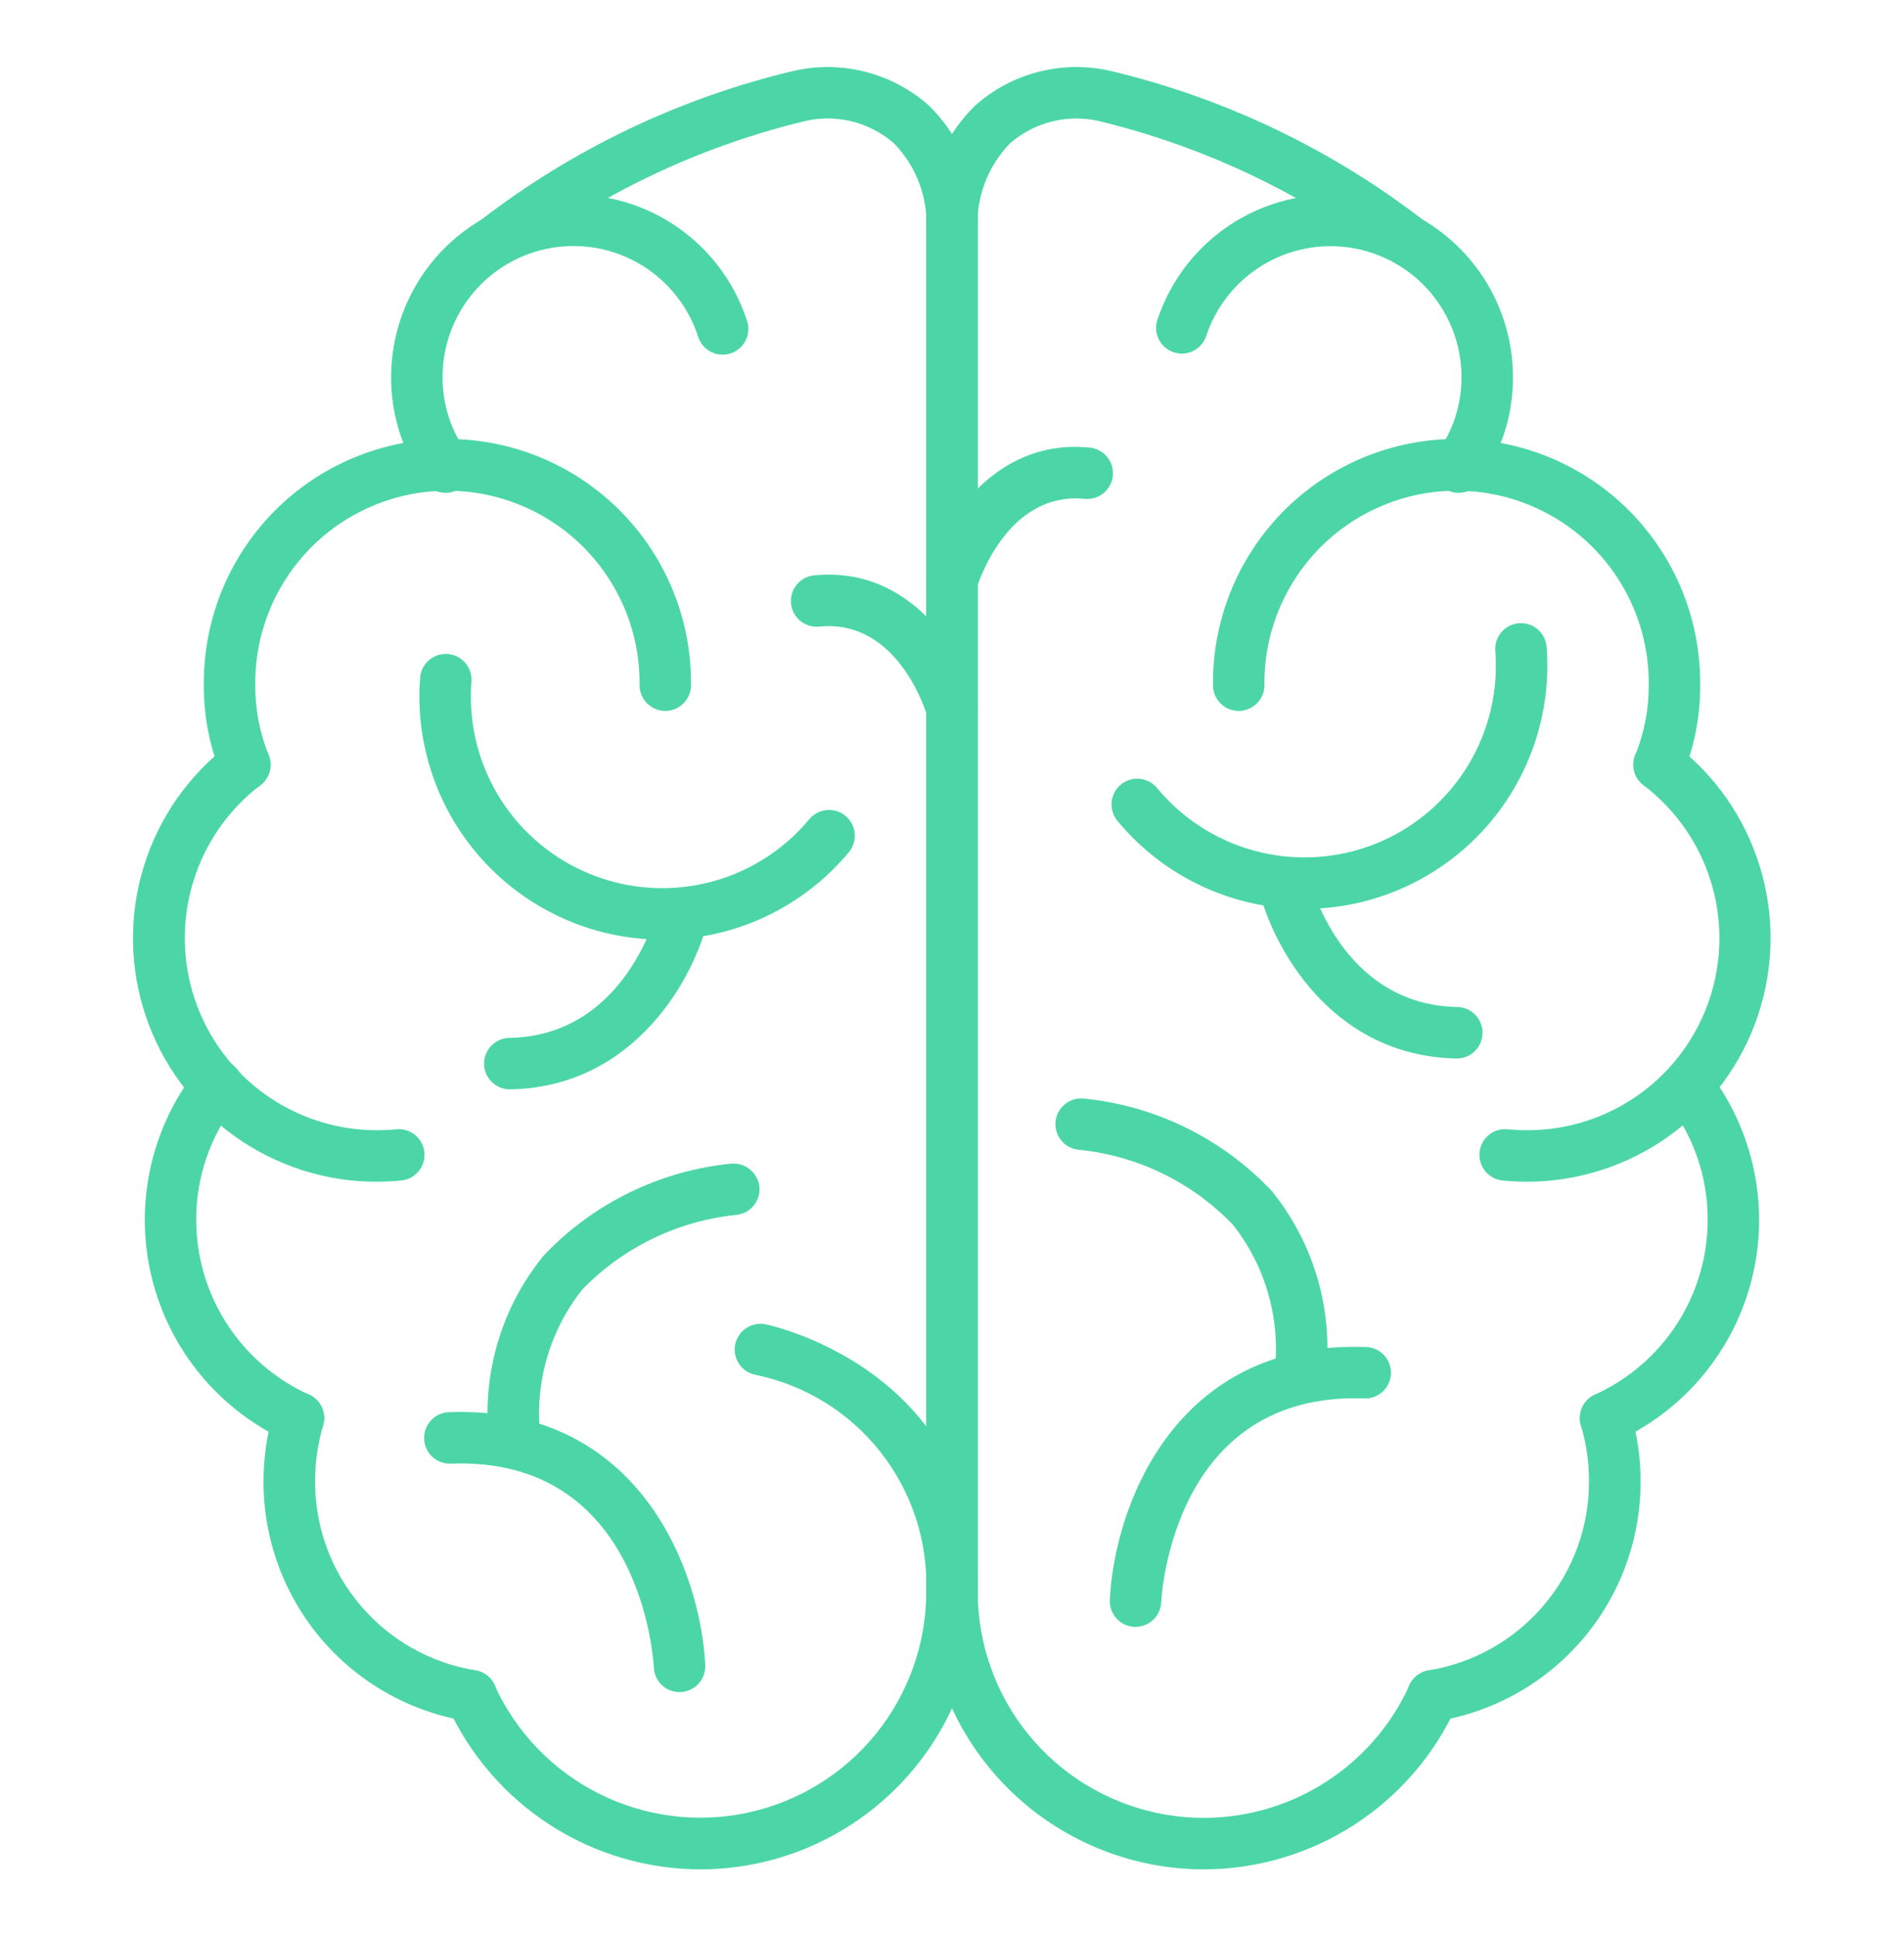
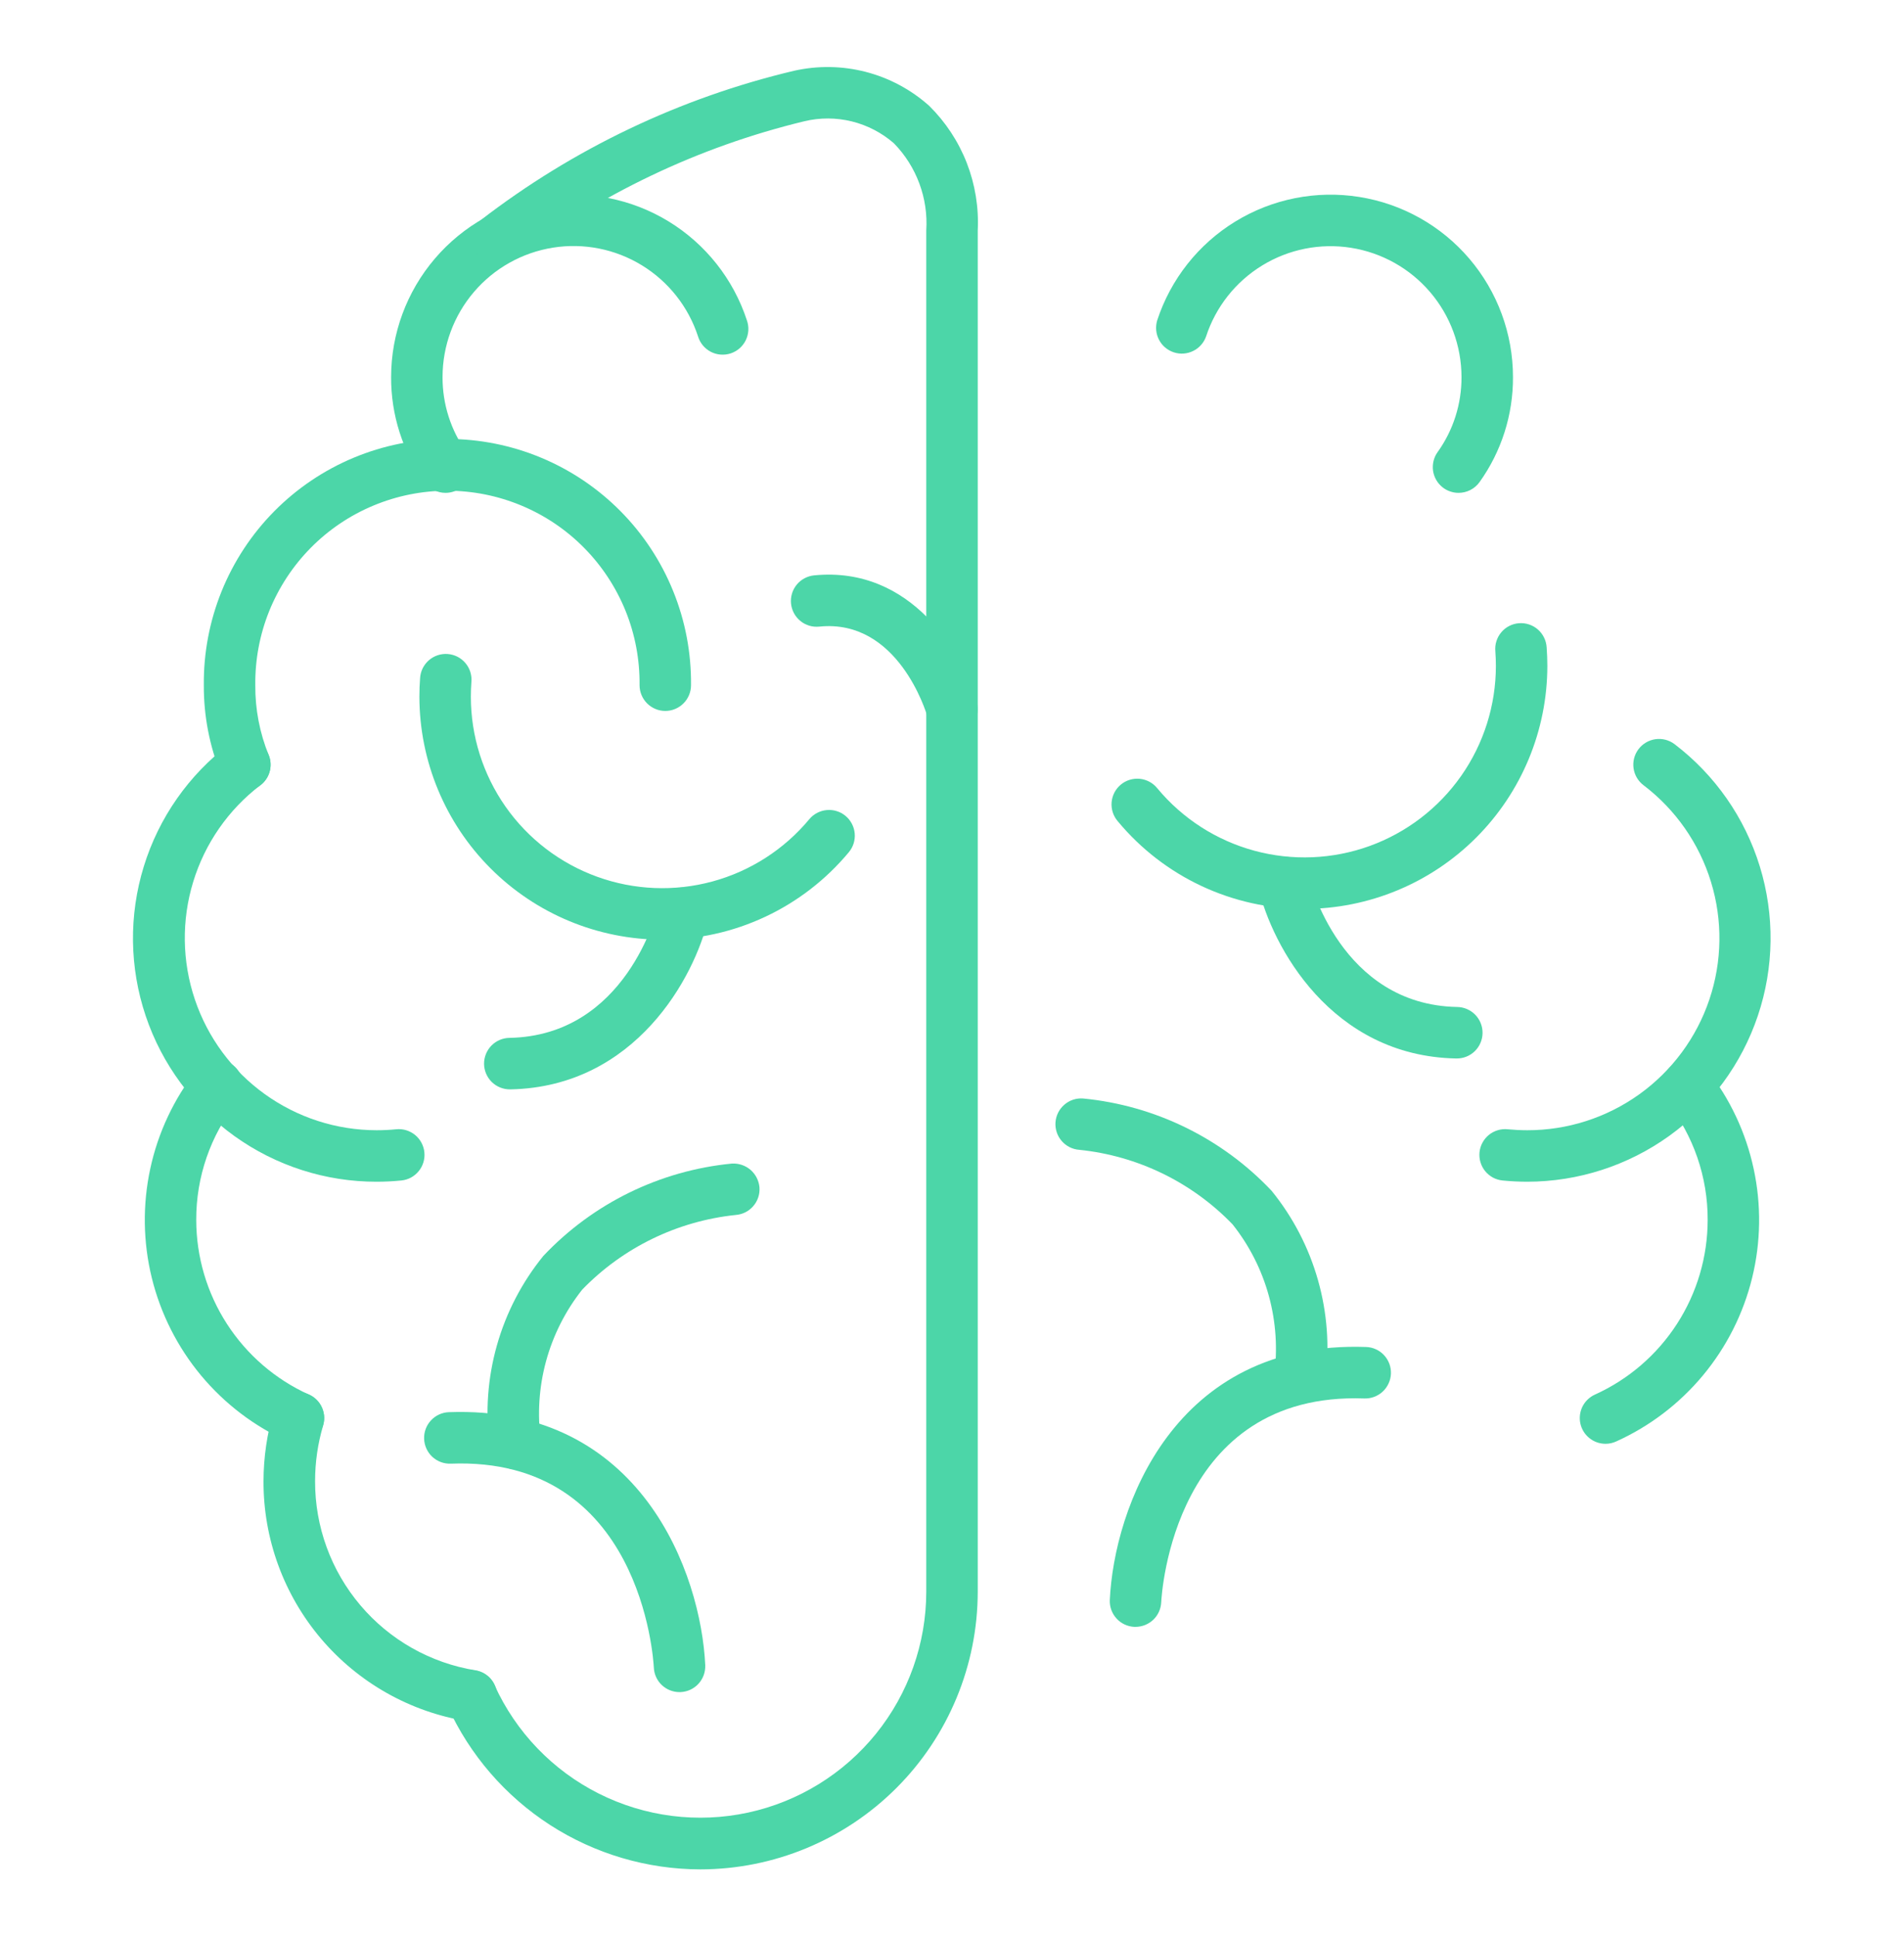
<svg xmlns="http://www.w3.org/2000/svg" width="60" height="61" viewBox="0 0 60 61" fill="none">
  <path d="M45.962 15.523C45.813 15.523 45.666 15.481 45.539 15.404C45.412 15.326 45.309 15.215 45.241 15.082C45.173 14.949 45.142 14.8 45.154 14.652C45.165 14.503 45.216 14.36 45.303 14.239C45.797 13.55 46.06 12.723 46.056 11.875C46.054 10.894 45.703 9.945 45.066 9.199C44.428 8.453 43.545 7.959 42.576 7.805C41.607 7.651 40.615 7.848 39.778 8.359C38.94 8.871 38.312 9.664 38.007 10.596C37.937 10.796 37.791 10.961 37.6 11.054C37.41 11.148 37.191 11.164 36.989 11.097C36.788 11.031 36.62 10.889 36.523 10.701C36.425 10.513 36.405 10.294 36.466 10.091C36.892 8.792 37.766 7.687 38.933 6.974C40.1 6.261 41.483 5.988 42.833 6.203C44.183 6.417 45.413 7.106 46.301 8.146C47.189 9.186 47.677 10.508 47.678 11.875C47.684 13.062 47.315 14.22 46.624 15.185C46.549 15.29 46.449 15.375 46.334 15.434C46.219 15.493 46.091 15.523 45.962 15.523Z" fill="#4CD6A8" />
-   <path d="M52.283 24.896C52.15 24.896 52.018 24.864 51.901 24.801C51.783 24.738 51.683 24.647 51.609 24.536C51.535 24.425 51.489 24.298 51.476 24.166C51.463 24.033 51.483 23.899 51.534 23.776C51.817 23.079 51.96 22.333 51.955 21.581C51.965 20.78 51.815 19.985 51.515 19.242C51.215 18.5 50.77 17.824 50.207 17.254C49.644 16.684 48.973 16.232 48.234 15.924C47.495 15.615 46.702 15.456 45.901 15.456C45.099 15.456 44.306 15.615 43.567 15.924C42.828 16.232 42.157 16.684 41.594 17.254C41.031 17.824 40.587 18.5 40.286 19.242C39.986 19.985 39.837 20.78 39.846 21.581C39.846 21.796 39.76 22.002 39.608 22.154C39.456 22.306 39.25 22.392 39.035 22.392C38.82 22.392 38.614 22.306 38.462 22.154C38.31 22.002 38.224 21.796 38.224 21.581C38.214 20.566 38.405 19.56 38.786 18.619C39.167 17.679 39.73 16.823 40.444 16.102C41.158 15.381 42.008 14.808 42.944 14.417C43.881 14.027 44.886 13.825 45.901 13.825C46.915 13.825 47.92 14.027 48.856 14.417C49.793 14.808 50.643 15.381 51.357 16.102C52.071 16.823 52.634 17.679 53.015 18.619C53.396 19.56 53.587 20.566 53.577 21.581C53.583 22.547 53.398 23.504 53.033 24.399C52.971 24.547 52.867 24.673 52.733 24.761C52.6 24.85 52.443 24.897 52.283 24.896Z" fill="#4CD6A8" />
  <path d="M48.131 37.22C47.867 37.22 47.606 37.206 47.349 37.181C47.243 37.17 47.14 37.139 47.046 37.089C46.953 37.038 46.87 36.97 46.802 36.887C46.735 36.805 46.684 36.71 46.654 36.608C46.623 36.506 46.613 36.399 46.623 36.293C46.634 36.187 46.665 36.084 46.716 35.991C46.766 35.897 46.834 35.814 46.917 35.746C46.999 35.679 47.094 35.629 47.196 35.598C47.298 35.567 47.405 35.557 47.511 35.568C47.714 35.587 47.919 35.598 48.128 35.598C49.395 35.6 50.63 35.203 51.66 34.465C52.689 33.727 53.461 32.684 53.866 31.483C54.271 30.283 54.289 28.986 53.917 27.775C53.545 26.564 52.803 25.5 51.794 24.733C51.622 24.604 51.508 24.412 51.478 24.2C51.447 23.987 51.503 23.77 51.632 23.598C51.761 23.426 51.953 23.313 52.166 23.282C52.379 23.252 52.595 23.307 52.767 23.436C54.045 24.408 54.986 25.757 55.457 27.292C55.928 28.827 55.907 30.471 55.394 31.993C54.882 33.515 53.905 34.838 52.602 35.776C51.298 36.713 49.733 37.218 48.127 37.22H48.131Z" fill="#4CD6A8" />
-   <path d="M45.149 54.22C44.945 54.22 44.749 54.144 44.599 54.005C44.45 53.867 44.357 53.678 44.341 53.475C44.324 53.272 44.385 53.07 44.511 52.91C44.636 52.749 44.818 52.642 45.019 52.609C46.433 52.38 47.72 51.654 48.647 50.561C49.574 49.468 50.08 48.08 50.074 46.647C50.074 46.053 49.988 45.462 49.819 44.893C49.789 44.791 49.779 44.684 49.791 44.578C49.802 44.472 49.834 44.369 49.885 44.276C49.935 44.182 50.004 44.099 50.087 44.032C50.17 43.965 50.265 43.915 50.367 43.885C50.469 43.855 50.576 43.845 50.682 43.856C50.788 43.868 50.891 43.9 50.984 43.95C51.078 44.001 51.16 44.07 51.227 44.153C51.294 44.236 51.344 44.331 51.374 44.433C51.589 45.151 51.698 45.897 51.699 46.647C51.706 48.465 51.063 50.225 49.888 51.612C48.712 52.998 47.079 53.92 45.285 54.21C45.24 54.217 45.194 54.22 45.149 54.22V54.22Z" fill="#4CD6A8" />
  <path d="M50.595 45.474C50.409 45.474 50.229 45.411 50.085 45.294C49.94 45.178 49.84 45.015 49.801 44.834C49.762 44.652 49.787 44.463 49.87 44.297C49.954 44.132 50.092 44 50.261 43.924C51.319 43.445 52.217 42.672 52.847 41.696C53.477 40.721 53.812 39.584 53.813 38.423C53.818 37.072 53.365 35.76 52.527 34.701C52.399 34.531 52.343 34.319 52.37 34.108C52.398 33.898 52.506 33.707 52.673 33.576C52.839 33.444 53.051 33.384 53.262 33.407C53.472 33.429 53.666 33.534 53.801 33.698C54.518 34.611 55.018 35.676 55.262 36.811C55.507 37.946 55.491 39.122 55.214 40.249C54.937 41.377 54.407 42.427 53.664 43.32C52.922 44.212 51.986 44.924 50.927 45.402C50.823 45.449 50.709 45.474 50.595 45.474Z" fill="#4CD6A8" />
-   <path d="M37.931 58.878C35.613 58.876 33.391 57.954 31.752 56.315C30.113 54.676 29.192 52.455 29.189 50.137V7.26C29.153 6.534 29.271 5.81 29.534 5.133C29.798 4.456 30.202 3.843 30.719 3.333C31.29 2.823 31.974 2.457 32.714 2.265C33.455 2.073 34.231 2.061 34.977 2.229C38.568 3.08 41.935 4.685 44.857 6.938C45.025 7.073 45.132 7.269 45.155 7.483C45.179 7.697 45.116 7.911 44.981 8.079C44.846 8.247 44.65 8.354 44.436 8.377C44.222 8.4 44.007 8.338 43.84 8.203C41.115 6.121 37.987 4.628 34.654 3.819C34.162 3.702 33.649 3.704 33.158 3.825C32.666 3.946 32.211 4.182 31.83 4.514C31.477 4.875 31.204 5.306 31.029 5.779C30.853 6.252 30.779 6.756 30.811 7.26V50.137C30.811 51.764 31.369 53.342 32.391 54.608C33.413 55.873 34.838 56.751 36.428 57.095C38.018 57.439 39.678 57.227 41.132 56.496C42.585 55.765 43.745 54.559 44.417 53.077C44.506 52.881 44.669 52.729 44.87 52.653C45.072 52.577 45.295 52.585 45.491 52.674C45.687 52.763 45.839 52.926 45.915 53.127C45.991 53.328 45.983 53.552 45.894 53.748C45.198 55.276 44.077 56.572 42.665 57.481C41.253 58.391 39.61 58.876 37.931 58.878V58.878Z" fill="#4CD6A8" />
  <path d="M14.038 15.523C13.909 15.523 13.783 15.492 13.668 15.433C13.553 15.374 13.454 15.289 13.379 15.185C12.688 14.22 12.319 13.062 12.325 11.875C12.326 10.508 12.815 9.186 13.703 8.146C14.591 7.106 15.82 6.417 17.171 6.203C18.521 5.988 19.903 6.261 21.07 6.974C22.237 7.687 23.112 8.792 23.537 10.091C23.573 10.193 23.588 10.301 23.582 10.409C23.575 10.516 23.547 10.622 23.5 10.719C23.452 10.815 23.385 10.902 23.304 10.973C23.222 11.043 23.127 11.097 23.025 11.131C22.922 11.164 22.814 11.177 22.706 11.168C22.599 11.16 22.494 11.13 22.398 11.08C22.302 11.03 22.218 10.961 22.149 10.879C22.08 10.795 22.028 10.7 21.997 10.596C21.692 9.662 21.064 8.868 20.227 8.356C19.389 7.843 18.396 7.646 17.426 7.8C16.456 7.954 15.572 8.449 14.935 9.196C14.297 9.943 13.946 10.893 13.946 11.875C13.942 12.723 14.205 13.55 14.698 14.239C14.785 14.36 14.837 14.503 14.848 14.652C14.859 14.8 14.829 14.949 14.761 15.082C14.693 15.215 14.59 15.326 14.463 15.404C14.335 15.481 14.189 15.523 14.04 15.523H14.038Z" fill="#4CD6A8" />
  <path d="M7.717 24.896C7.557 24.897 7.4 24.849 7.266 24.76C7.133 24.671 7.029 24.544 6.967 24.395C6.603 23.502 6.418 22.546 6.423 21.581C6.413 20.566 6.604 19.56 6.985 18.619C7.366 17.679 7.93 16.823 8.643 16.102C9.357 15.381 10.207 14.808 11.144 14.417C12.08 14.027 13.085 13.825 14.1 13.825C15.114 13.825 16.119 14.027 17.055 14.417C17.992 14.808 18.842 15.381 19.556 16.102C20.27 16.823 20.833 17.679 21.214 18.619C21.596 19.56 21.786 20.566 21.776 21.581C21.776 21.796 21.691 22.002 21.538 22.154C21.386 22.306 21.18 22.392 20.965 22.392C20.75 22.392 20.544 22.306 20.392 22.154C20.24 22.002 20.154 21.796 20.154 21.581C20.163 20.78 20.014 19.985 19.714 19.242C19.413 18.5 18.969 17.824 18.406 17.254C17.843 16.684 17.172 16.232 16.433 15.924C15.694 15.615 14.901 15.456 14.1 15.456C13.299 15.456 12.505 15.615 11.766 15.924C11.027 16.232 10.356 16.684 9.793 17.254C9.23 17.824 8.786 18.5 8.485 19.242C8.185 19.985 8.036 20.78 8.045 21.581C8.039 22.334 8.183 23.081 8.466 23.779C8.548 23.977 8.547 24.2 8.464 24.398C8.382 24.596 8.225 24.753 8.027 24.835C7.929 24.875 7.824 24.896 7.717 24.896V24.896Z" fill="#4CD6A8" />
  <path d="M11.869 37.22C10.262 37.222 8.694 36.719 7.388 35.782C6.082 34.844 5.104 33.521 4.591 31.997C4.078 30.474 4.057 28.827 4.531 27.291C5.004 25.755 5.948 24.407 7.23 23.436C7.402 23.307 7.618 23.252 7.831 23.282C8.044 23.313 8.236 23.426 8.365 23.598C8.494 23.77 8.55 23.987 8.519 24.2C8.489 24.412 8.375 24.604 8.203 24.733C7.197 25.501 6.457 26.565 6.088 27.775C5.718 28.985 5.736 30.281 6.141 31.48C6.545 32.679 7.315 33.721 8.343 34.46C9.37 35.199 10.603 35.597 11.869 35.598C12.077 35.598 12.283 35.588 12.486 35.568C12.592 35.557 12.699 35.567 12.801 35.598C12.902 35.629 12.997 35.679 13.08 35.746C13.162 35.814 13.231 35.897 13.281 35.991C13.331 36.084 13.363 36.187 13.373 36.293C13.384 36.399 13.374 36.506 13.343 36.608C13.312 36.71 13.262 36.805 13.194 36.887C13.127 36.97 13.044 37.038 12.95 37.089C12.857 37.139 12.754 37.17 12.648 37.181C12.394 37.206 12.133 37.22 11.869 37.22Z" fill="#4CD6A8" />
  <path d="M14.851 54.22C14.807 54.22 14.762 54.216 14.719 54.21C12.924 53.92 11.292 52.998 10.116 51.612C8.94 50.225 8.297 48.465 8.304 46.647C8.306 45.897 8.415 45.151 8.629 44.433C8.659 44.331 8.709 44.236 8.776 44.153C8.843 44.07 8.925 44.001 9.019 43.95C9.113 43.9 9.215 43.868 9.321 43.856C9.427 43.845 9.534 43.855 9.636 43.885C9.738 43.915 9.833 43.965 9.916 44.032C9.999 44.099 10.068 44.182 10.119 44.276C10.169 44.369 10.201 44.472 10.213 44.578C10.224 44.684 10.214 44.791 10.184 44.893C10.015 45.462 9.929 46.053 9.929 46.647C9.924 48.08 10.43 49.468 11.357 50.561C12.283 51.654 13.57 52.38 14.985 52.609C15.186 52.642 15.367 52.749 15.493 52.91C15.618 53.07 15.679 53.272 15.662 53.475C15.646 53.678 15.554 53.867 15.404 54.005C15.254 54.144 15.058 54.22 14.854 54.22H14.851Z" fill="#4CD6A8" />
  <path d="M9.405 45.474C9.291 45.474 9.177 45.449 9.073 45.402C8.014 44.925 7.078 44.213 6.335 43.321C5.592 42.428 5.062 41.378 4.784 40.25C4.507 39.123 4.49 37.947 4.735 36.811C4.979 35.676 5.479 34.611 6.196 33.698C6.261 33.612 6.343 33.539 6.436 33.485C6.529 33.431 6.632 33.396 6.739 33.382C6.846 33.368 6.955 33.376 7.059 33.404C7.163 33.433 7.261 33.482 7.345 33.549C7.43 33.615 7.501 33.699 7.553 33.793C7.605 33.887 7.638 33.991 7.65 34.099C7.661 34.206 7.651 34.314 7.621 34.418C7.59 34.521 7.539 34.617 7.47 34.701C6.632 35.76 6.179 37.073 6.184 38.423C6.185 39.584 6.52 40.721 7.15 41.696C7.78 42.672 8.677 43.445 9.735 43.924C9.905 44 10.043 44.132 10.126 44.297C10.21 44.463 10.235 44.652 10.195 44.834C10.156 45.015 10.056 45.178 9.912 45.294C9.768 45.411 9.588 45.474 9.402 45.474H9.405Z" fill="#4CD6A8" />
  <path d="M22.07 58.878C20.39 58.875 18.747 58.39 17.336 57.481C15.925 56.571 14.804 55.275 14.108 53.748C14.019 53.552 14.012 53.328 14.087 53.127C14.163 52.926 14.316 52.763 14.511 52.674C14.707 52.585 14.931 52.577 15.132 52.653C15.333 52.728 15.496 52.881 15.585 53.077C16.259 54.557 17.418 55.762 18.871 56.492C20.324 57.222 21.983 57.433 23.572 57.09C25.162 56.746 26.585 55.869 27.607 54.604C28.629 53.339 29.187 51.763 29.189 50.137V7.26C29.221 6.756 29.147 6.252 28.971 5.779C28.796 5.306 28.523 4.875 28.17 4.514C27.789 4.182 27.334 3.945 26.843 3.824C26.352 3.703 25.839 3.701 25.347 3.819C22.014 4.624 18.885 6.115 16.16 8.197C15.992 8.318 15.784 8.369 15.579 8.342C15.374 8.314 15.187 8.209 15.057 8.048C14.927 7.887 14.863 7.682 14.879 7.476C14.895 7.269 14.989 7.077 15.143 6.938C18.065 4.685 21.433 3.08 25.023 2.229C25.77 2.061 26.545 2.073 27.286 2.265C28.026 2.457 28.71 2.823 29.281 3.333C29.798 3.843 30.202 4.456 30.466 5.133C30.729 5.809 30.847 6.534 30.811 7.26V50.137C30.808 52.455 29.887 54.676 28.248 56.315C26.609 57.954 24.387 58.876 22.07 58.878V58.878Z" fill="#4CD6A8" />
-   <path d="M30 19.12C29.926 19.12 29.852 19.11 29.78 19.09C29.678 19.061 29.582 19.012 29.498 18.946C29.415 18.88 29.345 18.798 29.293 18.705C29.241 18.612 29.208 18.51 29.195 18.404C29.183 18.299 29.191 18.191 29.22 18.089C29.646 16.574 31.273 13.792 34.344 14.098C34.557 14.12 34.754 14.225 34.89 14.392C35.026 14.558 35.091 14.772 35.069 14.986C35.048 15.2 34.942 15.397 34.776 15.533C34.609 15.669 34.395 15.733 34.181 15.712C31.681 15.468 30.788 18.498 30.776 18.529C30.728 18.699 30.627 18.848 30.487 18.954C30.347 19.061 30.176 19.119 30 19.12V19.12Z" fill="#4CD6A8" />
  <path d="M30 23.145C29.824 23.145 29.652 23.087 29.512 22.981C29.371 22.875 29.269 22.726 29.221 22.556V22.556C29.184 22.431 28.293 19.481 25.816 19.736C25.601 19.758 25.387 19.694 25.221 19.557C25.054 19.421 24.949 19.224 24.927 19.01C24.906 18.796 24.97 18.582 25.106 18.416C25.242 18.249 25.439 18.144 25.653 18.122C28.734 17.817 30.35 20.599 30.777 22.114C30.806 22.216 30.814 22.323 30.802 22.429C30.789 22.535 30.756 22.637 30.704 22.73C30.652 22.823 30.582 22.905 30.498 22.971C30.415 23.037 30.319 23.085 30.216 23.114C30.146 23.135 30.073 23.145 30 23.145V23.145Z" fill="#4CD6A8" />
  <path d="M41.108 28.627C39.986 28.628 38.877 28.381 37.86 27.905C36.843 27.428 35.945 26.734 35.227 25.87C35.156 25.789 35.102 25.694 35.068 25.591C35.034 25.489 35.021 25.38 35.029 25.273C35.038 25.165 35.068 25.06 35.117 24.964C35.167 24.868 35.235 24.783 35.319 24.713C35.401 24.644 35.498 24.592 35.601 24.561C35.704 24.529 35.813 24.519 35.921 24.53C36.028 24.541 36.132 24.573 36.227 24.625C36.322 24.677 36.406 24.748 36.473 24.832C37.266 25.785 38.333 26.471 39.53 26.795C40.726 27.119 41.994 27.067 43.16 26.646C44.325 26.224 45.333 25.453 46.045 24.438C46.757 23.423 47.139 22.213 47.139 20.974C47.139 20.819 47.133 20.665 47.122 20.512C47.112 20.405 47.123 20.297 47.156 20.194C47.188 20.092 47.24 19.997 47.31 19.914C47.379 19.832 47.464 19.764 47.56 19.715C47.656 19.666 47.761 19.637 47.868 19.629C47.975 19.621 48.083 19.634 48.185 19.668C48.288 19.702 48.382 19.756 48.463 19.827C48.544 19.898 48.61 19.984 48.657 20.081C48.705 20.177 48.732 20.282 48.739 20.39C48.753 20.583 48.761 20.777 48.761 20.974C48.759 23.003 47.952 24.948 46.517 26.383C45.082 27.818 43.137 28.625 41.108 28.627V28.627Z" fill="#4CD6A8" />
  <path d="M45.901 33.338H45.885C41.939 33.261 40.086 29.792 39.657 27.969C39.61 27.761 39.647 27.542 39.76 27.361C39.874 27.18 40.053 27.051 40.261 27.002C40.469 26.953 40.687 26.988 40.87 27.099C41.052 27.21 41.183 27.388 41.235 27.595V27.595C41.275 27.757 42.254 31.645 45.916 31.716C46.131 31.718 46.337 31.806 46.487 31.959C46.638 32.113 46.721 32.32 46.719 32.535C46.717 32.75 46.63 32.955 46.477 33.106C46.323 33.257 46.116 33.34 45.901 33.338V33.338Z" fill="#4CD6A8" />
  <path d="M40.957 44.219H40.89C40.676 44.201 40.477 44.099 40.338 43.935C40.199 43.771 40.131 43.558 40.149 43.344C40.266 42.499 40.21 41.64 39.985 40.818C39.76 39.995 39.37 39.227 38.839 38.56C37.557 37.233 35.847 36.403 34.012 36.215C33.797 36.2 33.598 36.1 33.457 35.937C33.316 35.775 33.246 35.563 33.261 35.348C33.277 35.134 33.377 34.934 33.54 34.794C33.702 34.653 33.914 34.582 34.129 34.598C36.396 34.817 38.507 35.85 40.071 37.505C40.744 38.333 41.241 39.289 41.532 40.315C41.824 41.341 41.903 42.415 41.765 43.473C41.748 43.676 41.656 43.865 41.507 44.004C41.357 44.142 41.161 44.219 40.957 44.219Z" fill="#4CD6A8" />
  <path d="M35.784 51.24H35.745C35.639 51.235 35.535 51.209 35.438 51.164C35.342 51.119 35.255 51.055 35.184 50.976C35.112 50.897 35.056 50.805 35.02 50.705C34.984 50.605 34.968 50.499 34.973 50.392C35.105 47.537 36.967 42.21 43.051 42.425C43.157 42.428 43.262 42.453 43.359 42.498C43.456 42.542 43.543 42.605 43.615 42.683C43.688 42.761 43.744 42.853 43.782 42.953C43.819 43.053 43.836 43.159 43.832 43.265C43.828 43.372 43.803 43.477 43.758 43.573C43.714 43.67 43.651 43.757 43.573 43.83C43.495 43.902 43.403 43.959 43.303 43.996C43.204 44.033 43.097 44.05 42.991 44.046C36.986 43.83 36.606 50.196 36.593 50.468C36.583 50.676 36.493 50.872 36.343 51.016C36.192 51.159 35.992 51.239 35.784 51.24Z" fill="#4CD6A8" />
  <path d="M20.869 29.596C18.841 29.594 16.895 28.787 15.461 27.352C14.026 25.918 13.219 23.973 13.216 21.944C13.216 21.747 13.223 21.552 13.238 21.36C13.244 21.252 13.272 21.147 13.319 21.05C13.367 20.954 13.433 20.867 13.514 20.797C13.595 20.726 13.689 20.672 13.791 20.638C13.894 20.604 14.002 20.59 14.109 20.599C14.216 20.607 14.321 20.636 14.417 20.685C14.512 20.734 14.598 20.802 14.667 20.884C14.736 20.966 14.789 21.061 14.821 21.164C14.853 21.267 14.865 21.375 14.855 21.482C14.844 21.635 14.838 21.789 14.838 21.944C14.838 23.184 15.22 24.393 15.932 25.408C16.644 26.422 17.652 27.193 18.817 27.614C19.983 28.036 21.25 28.088 22.447 27.764C23.643 27.44 24.71 26.755 25.503 25.802C25.571 25.72 25.655 25.653 25.749 25.603C25.844 25.554 25.947 25.523 26.053 25.514C26.159 25.504 26.266 25.515 26.367 25.547C26.469 25.578 26.564 25.63 26.645 25.698C26.727 25.766 26.795 25.85 26.844 25.944C26.894 26.038 26.924 26.141 26.934 26.247C26.944 26.353 26.932 26.46 26.901 26.562C26.869 26.664 26.818 26.758 26.75 26.84C26.032 27.703 25.133 28.398 24.117 28.874C23.101 29.351 21.992 29.597 20.869 29.596V29.596Z" fill="#4CD6A8" />
  <path d="M16.073 34.311C15.858 34.313 15.651 34.229 15.497 34.079C15.344 33.928 15.256 33.723 15.254 33.508C15.252 33.293 15.336 33.086 15.486 32.932C15.637 32.779 15.842 32.691 16.057 32.689C19.719 32.618 20.698 28.733 20.739 28.568C20.791 28.361 20.922 28.183 21.104 28.072C21.286 27.96 21.505 27.926 21.713 27.975C21.92 28.024 22.1 28.153 22.213 28.334C22.326 28.515 22.363 28.733 22.317 28.942C21.892 30.761 20.034 34.23 16.089 34.311H16.073Z" fill="#4CD6A8" />
  <path d="M16.241 46.275C16.037 46.276 15.84 46.2 15.69 46.062C15.54 45.924 15.447 45.735 15.43 45.532C15.29 44.473 15.369 43.397 15.66 42.369C15.951 41.342 16.449 40.384 17.123 39.556C18.687 37.9 20.798 36.867 23.065 36.648C23.279 36.636 23.489 36.707 23.652 36.847C23.814 36.988 23.915 37.186 23.933 37.399C23.941 37.505 23.927 37.612 23.894 37.713C23.86 37.814 23.807 37.908 23.737 37.988C23.668 38.069 23.583 38.135 23.488 38.183C23.393 38.23 23.289 38.259 23.183 38.267C21.345 38.459 19.633 39.291 18.347 40.618C17.819 41.285 17.431 42.053 17.207 42.874C16.984 43.695 16.929 44.553 17.046 45.396C17.063 45.611 16.995 45.823 16.856 45.987C16.717 46.151 16.519 46.253 16.305 46.271L16.241 46.275Z" fill="#4CD6A8" />
  <path d="M21.414 53.295C21.206 53.295 21.005 53.215 20.854 53.072C20.703 52.928 20.613 52.731 20.604 52.523C20.59 52.252 20.198 45.867 14.205 46.1C13.99 46.108 13.781 46.03 13.623 45.884C13.466 45.737 13.373 45.534 13.365 45.319C13.357 45.104 13.434 44.895 13.581 44.737C13.727 44.579 13.93 44.486 14.145 44.478C20.221 44.257 22.091 49.59 22.224 52.446C22.228 52.553 22.212 52.659 22.176 52.759C22.14 52.859 22.084 52.951 22.013 53.03C21.941 53.109 21.854 53.172 21.758 53.218C21.662 53.263 21.557 53.289 21.451 53.294L21.414 53.295Z" fill="#4CD6A8" />
-   <path d="M30 50.948H29.995C29.889 50.947 29.783 50.926 29.685 50.884C29.587 50.843 29.498 50.782 29.423 50.707C29.348 50.631 29.289 50.541 29.249 50.442C29.209 50.344 29.189 50.238 29.189 50.131C29.242 48.541 28.732 46.983 27.747 45.734C26.763 44.484 25.368 43.623 23.809 43.302C23.598 43.261 23.412 43.138 23.291 42.96C23.171 42.782 23.126 42.563 23.167 42.352C23.208 42.141 23.331 41.955 23.509 41.834C23.687 41.714 23.906 41.669 24.117 41.709C24.184 41.722 30.855 43.088 30.811 50.142C30.81 50.356 30.724 50.561 30.572 50.712C30.42 50.863 30.214 50.948 30 50.948Z" fill="#4CD6A8" />
</svg>